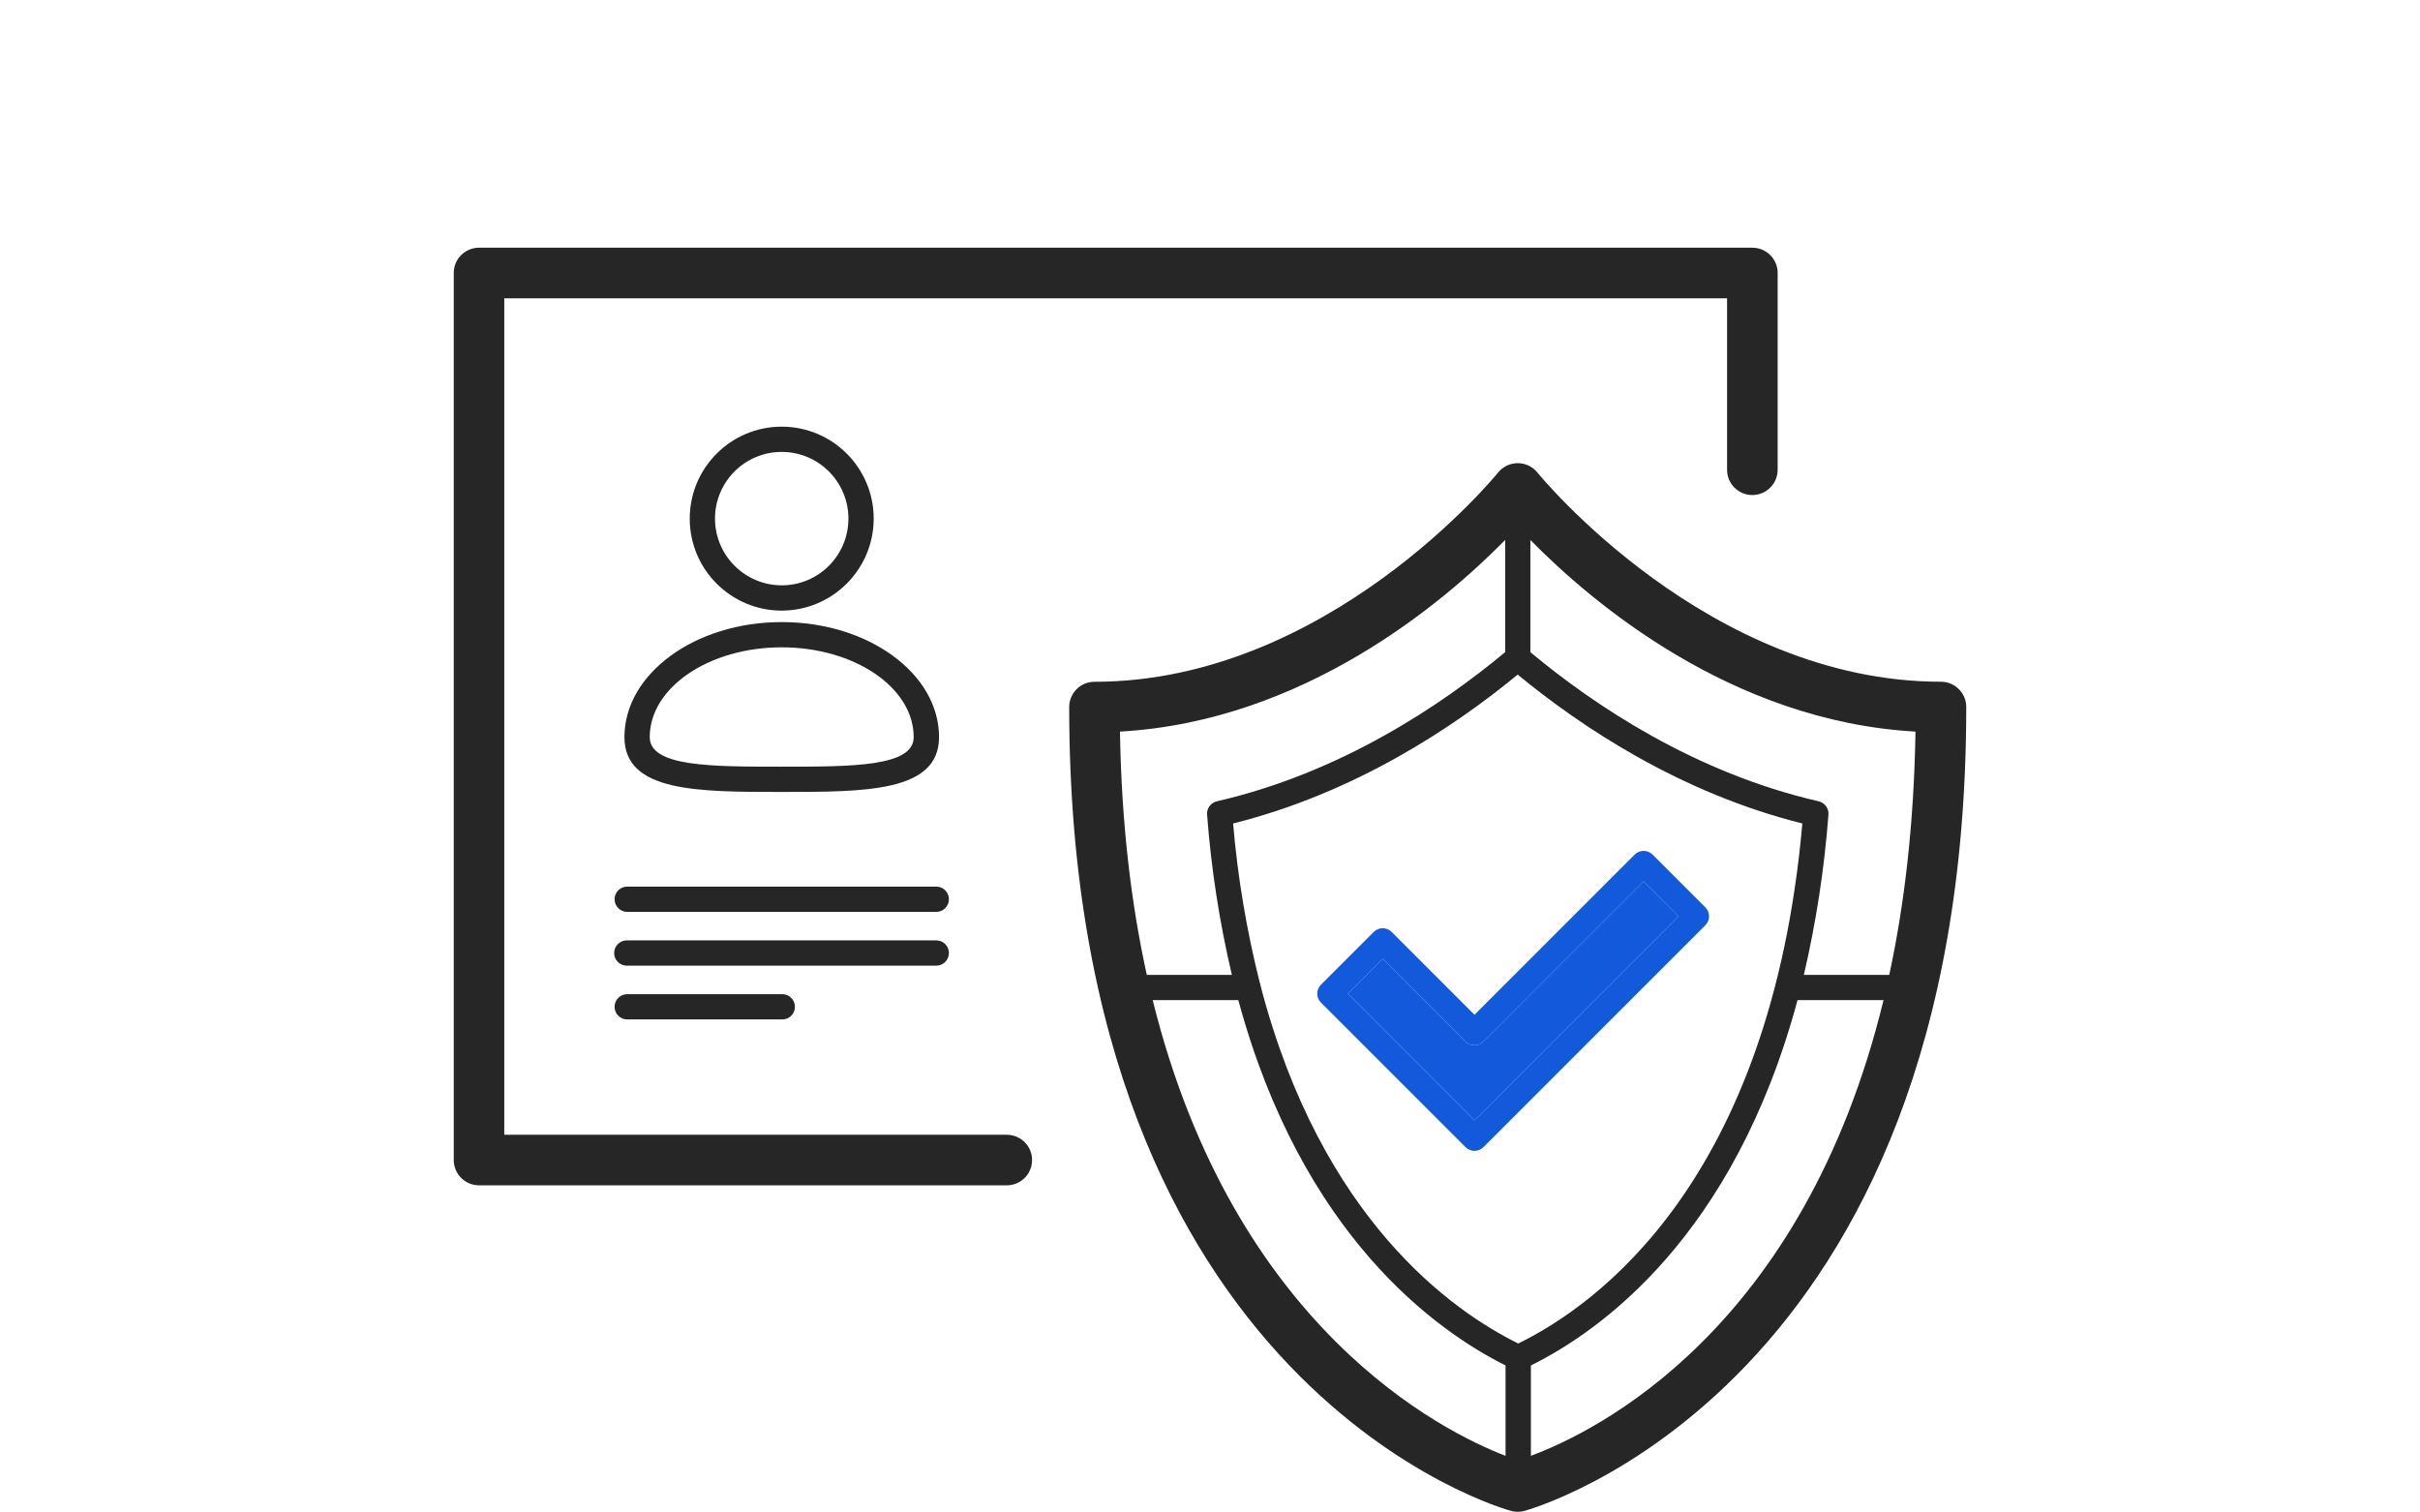
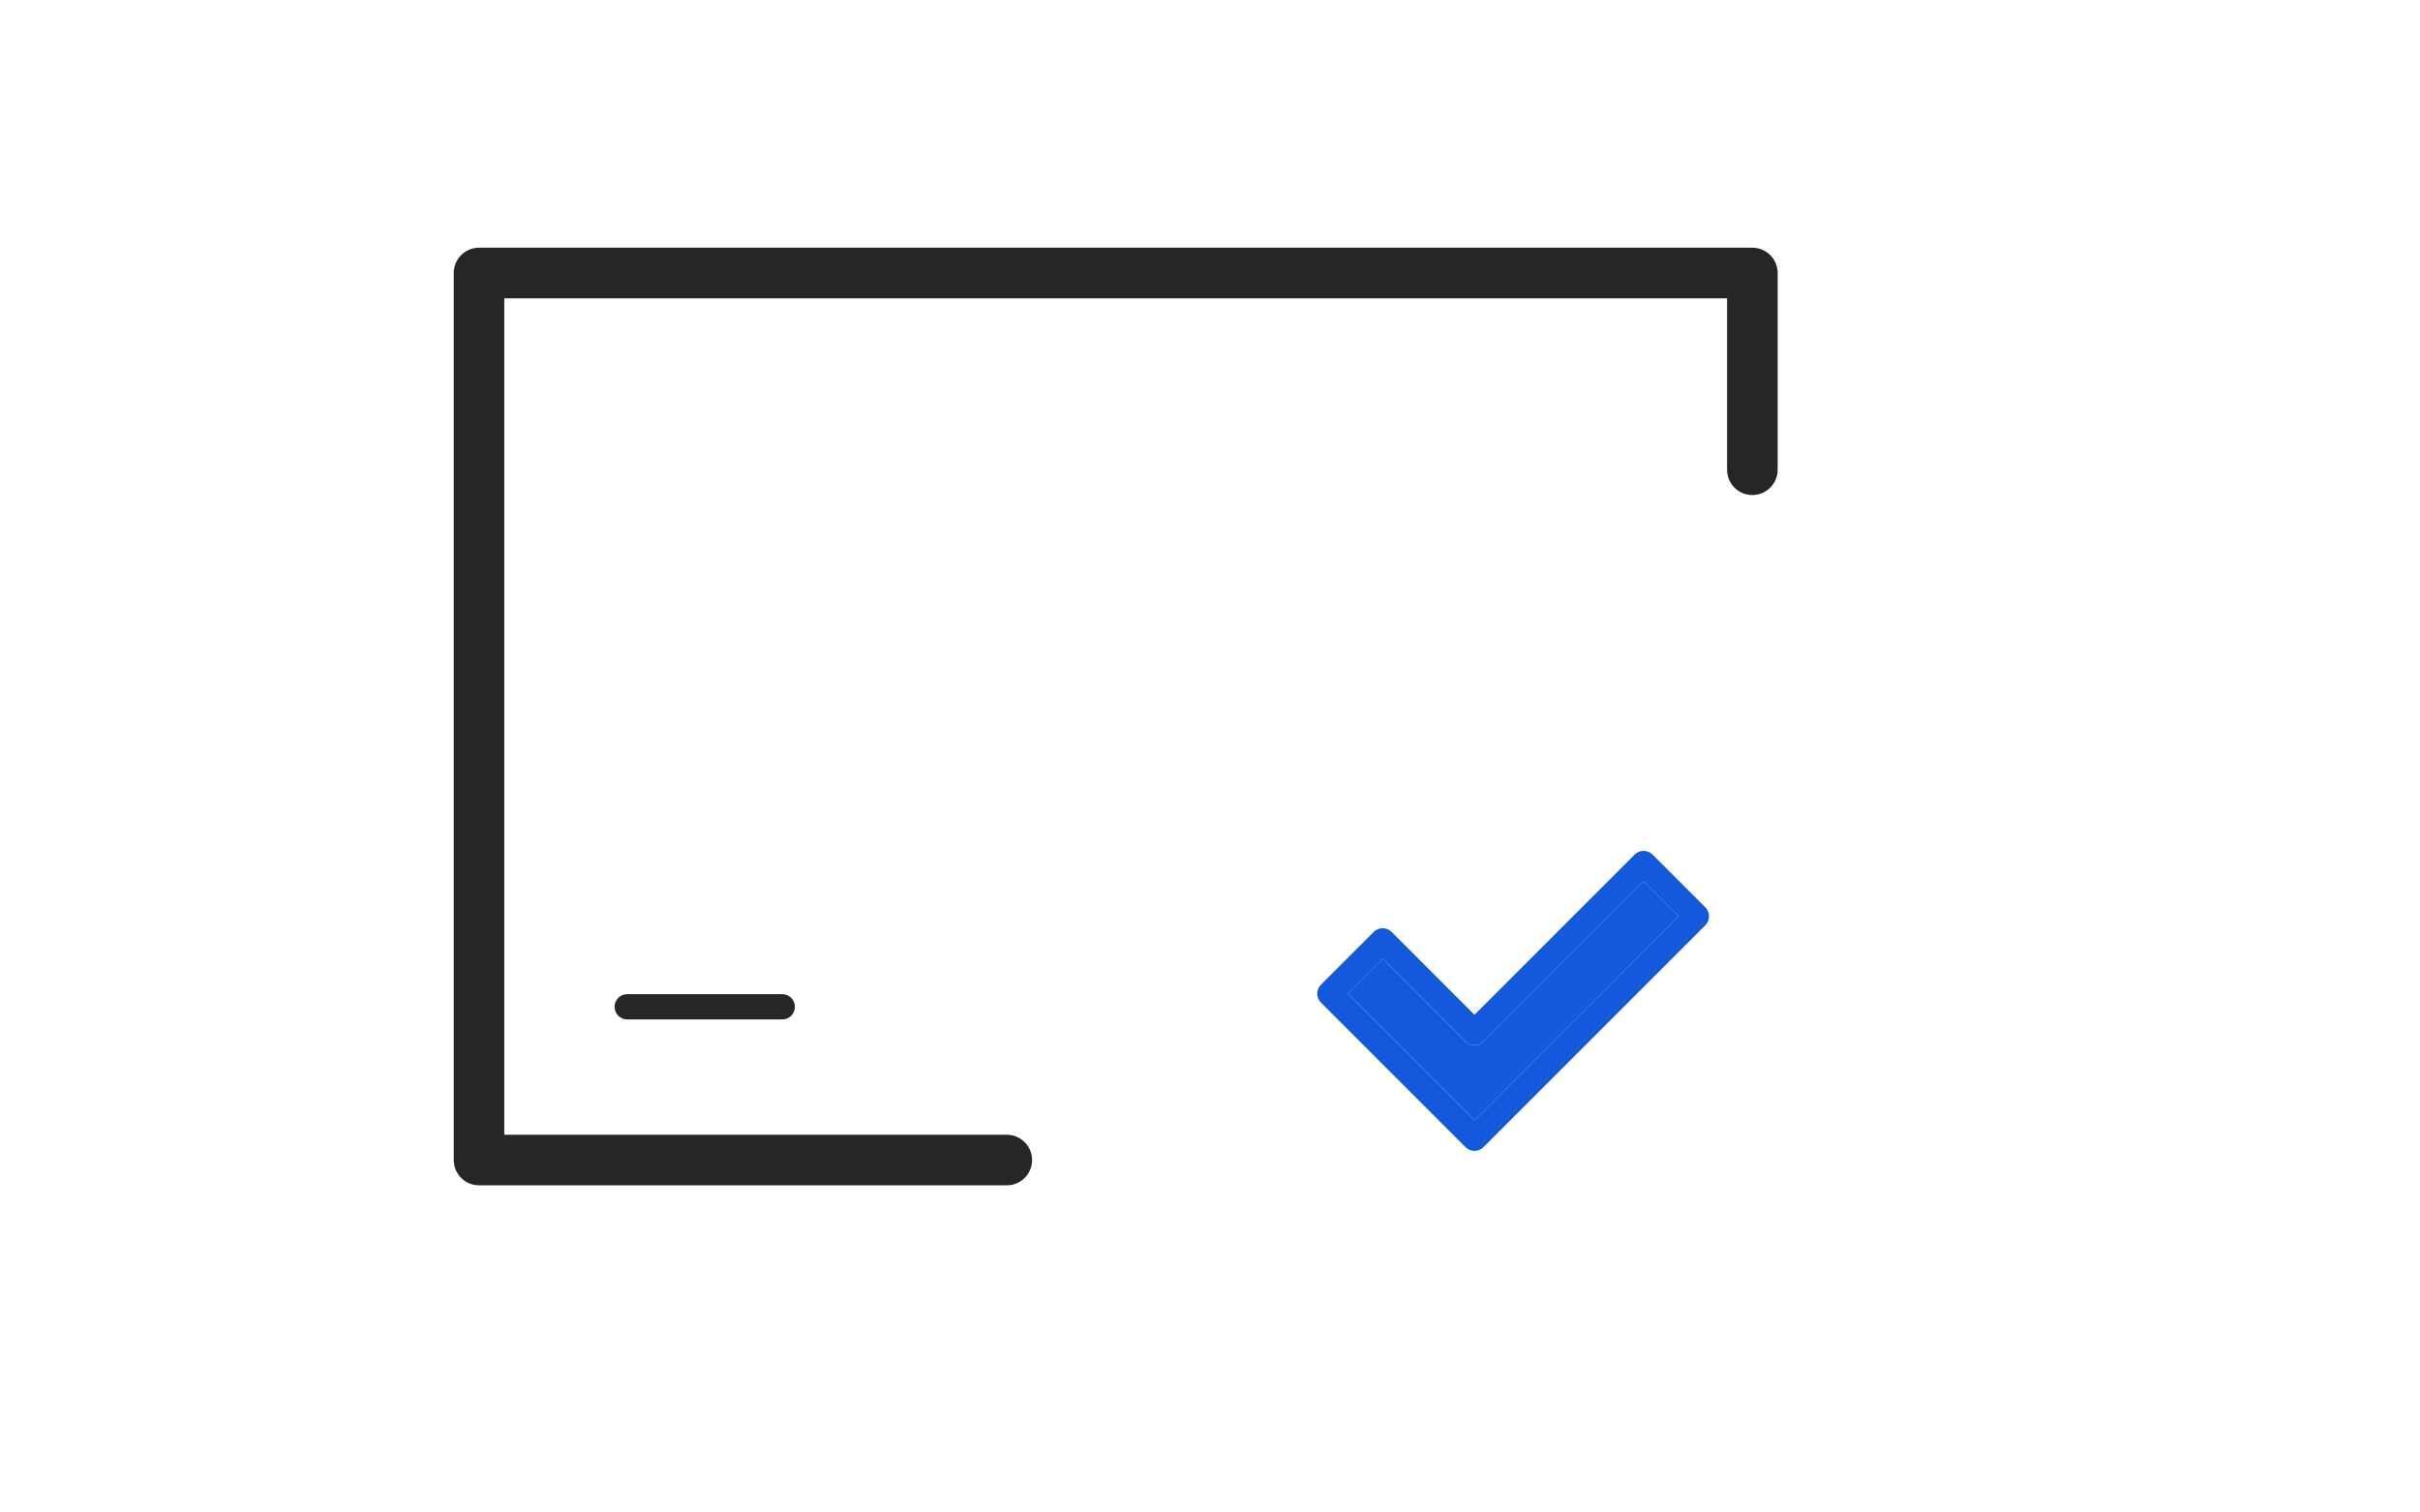
<svg xmlns="http://www.w3.org/2000/svg" version="1.1" id="图层_1" x="0px" y="0px" width="240px" height="150px" viewBox="0 0 240 150" enable-background="new 0 0 240 150" xml:space="preserve">
  <g>
    <path fill="#262626" d="M99.786,112.539H50.011V29.584h121.268v17.003c0,1.385,1.121,2.508,2.508,2.508   c1.384,0,2.51-1.121,2.51-2.508V27.072c0-1.383-1.124-2.506-2.51-2.506l0,0H47.506c-1.384,0-2.507,1.123-2.507,2.506v87.972   c0,1.384,1.121,2.508,2.507,2.51h52.282c1.384,0.032,2.533-1.063,2.566-2.449c0.034-1.381-1.062-2.531-2.447-2.563   C99.867,112.536,99.828,112.536,99.786,112.539L99.786,112.539z" />
-     <path fill="#262626" d="M86.647,51.436c0-5.039-4.084-9.122-9.123-9.122c-5.037,0-9.12,4.083-9.12,9.122   c0,5.037,4.083,9.121,9.12,9.121C82.56,60.55,86.64,56.469,86.647,51.436z M70.91,51.436c-0.001-3.655,2.96-6.618,6.613-6.618   s6.616,2.96,6.618,6.615c0.001,3.652-2.961,6.616-6.614,6.617c0,0-0.001,0-0.002,0C73.872,58.043,70.915,55.085,70.91,51.436   L70.91,51.436z M61.928,73.103c0,5.438,7.228,5.438,15.596,5.438s15.605,0,15.605-5.438c0-6.293-6.997-11.408-15.597-11.408   C68.932,61.694,61.928,66.809,61.928,73.103z M77.524,64.198c7.219,0,13.089,3.995,13.089,8.905c0,2.932-6.065,2.932-13.089,2.932   c-7.022,0-13.088,0-13.088-2.932C64.436,68.19,70.311,64.198,77.524,64.198z" />
-     <path fill="#262626" d="M192.494,67.611c-23.104,0-39.85-20.535-40.017-20.739c-0.869-1.08-2.449-1.252-3.529-0.384   c-0.142,0.114-0.272,0.243-0.384,0.384c-0.168,0.208-16.912,20.743-40.02,20.743c-1.382,0-2.504,1.119-2.508,2.501   c0,67.731,43.421,79.633,43.86,79.738c0.408,0.104,0.838,0.104,1.246,0c0.439-0.112,43.858-12.007,43.858-79.744   C194.997,68.732,193.876,67.613,192.494,67.611z M111.072,72.554c18.298-1.022,32.198-12.899,38.202-19.005v11.124   c-6.321,5.266-16.287,11.963-28.594,14.798c-0.604,0.14-1.017,0.702-0.969,1.321c0.406,5.353,1.229,10.667,2.459,15.891h-8.439   C112.188,89.667,111.217,81.668,111.072,72.554z M149.312,144.383c-6.268-2.41-26.93-12.667-34.995-45.195h0.008h8.484   c6.323,23.348,19.626,32.798,26.503,36.229V144.383z M150.569,133.24c-6.55-3.226-19.501-12.329-25.537-35.412   c-0.015-0.136-0.046-0.271-0.102-0.398c-1.302-5.173-2.188-10.444-2.639-15.762c12.069-3.019,21.859-9.524,28.224-14.765   c6.365,5.241,16.158,11.746,28.232,14.765C175.616,117.029,158.444,129.396,150.569,133.24z M151.824,144.378v-8.96   c6.87-3.398,20.141-12.788,26.442-36.23h8.53C178.828,131.93,158.289,141.979,151.824,144.378z M187.365,96.683h-8.47   c1.219-5.227,2.034-10.54,2.439-15.891c0.047-0.619-0.366-1.182-0.971-1.321c-12.308-2.835-22.27-9.527-28.591-14.792v-11.13   c5.993,6.105,19.894,17.983,38.194,19.006C189.817,81.673,188.878,89.67,187.365,96.683z" />
    <path fill="#1259DB" d="M169.128,89.99c-0.003-0.003-0.003-0.005-0.005-0.005l-5.236-5.234c-0.488-0.488-1.279-0.49-1.77,0l0,0   l-15.888,15.889l-8.215-8.218c-0.49-0.49-1.282-0.49-1.772-0.002c0,0.002,0,0.002,0,0.002l-5.238,5.234   c-0.49,0.49-0.49,1.281-0.003,1.771c0.003,0.003,0.003,0.003,0.003,0.003l14.339,14.339c0.488,0.488,1.279,0.49,1.77,0.003   c0,0,0-0.003,0.003-0.003l22.008-22.008C169.613,91.274,169.615,90.48,169.128,89.99z M146.23,111.109l-12.567-12.565l3.462-3.464   l8.218,8.218c0.489,0.49,1.282,0.49,1.773,0l15.887-15.892l3.462,3.463L146.23,111.109z" />
    <path fill="#1259DB" d="M147.116,103.298c-0.491,0.49-1.284,0.49-1.773,0l-8.218-8.218l-3.462,3.464l12.567,12.565l20.234-20.24   l-3.462-3.46L147.116,103.298z" />
-     <path fill="#262626" d="M92.856,87.929H62.203c-0.692,0-1.253,0.559-1.253,1.253c0,0.691,0.561,1.253,1.253,1.253l0,0h30.653   c0.693,0,1.254-0.562,1.254-1.253C94.11,88.487,93.547,87.929,92.856,87.929z" />
-     <path fill="#262626" d="M94.108,94.515c0-0.691-0.56-1.253-1.252-1.253H62.203c-0.692-0.023-1.272,0.518-1.296,1.209   c-0.025,0.692,0.517,1.272,1.21,1.297c0.028,0.002,0.057,0.002,0.086,0h30.653C93.546,95.768,94.108,95.207,94.108,94.515z" />
    <path fill="#262626" d="M62.203,98.596c-0.692,0-1.253,0.561-1.253,1.255c0,0.691,0.561,1.252,1.253,1.252l0,0h15.378   c0.692,0,1.254-0.561,1.254-1.252c0-0.694-0.562-1.255-1.254-1.255l0,0H62.203z" />
  </g>
</svg>